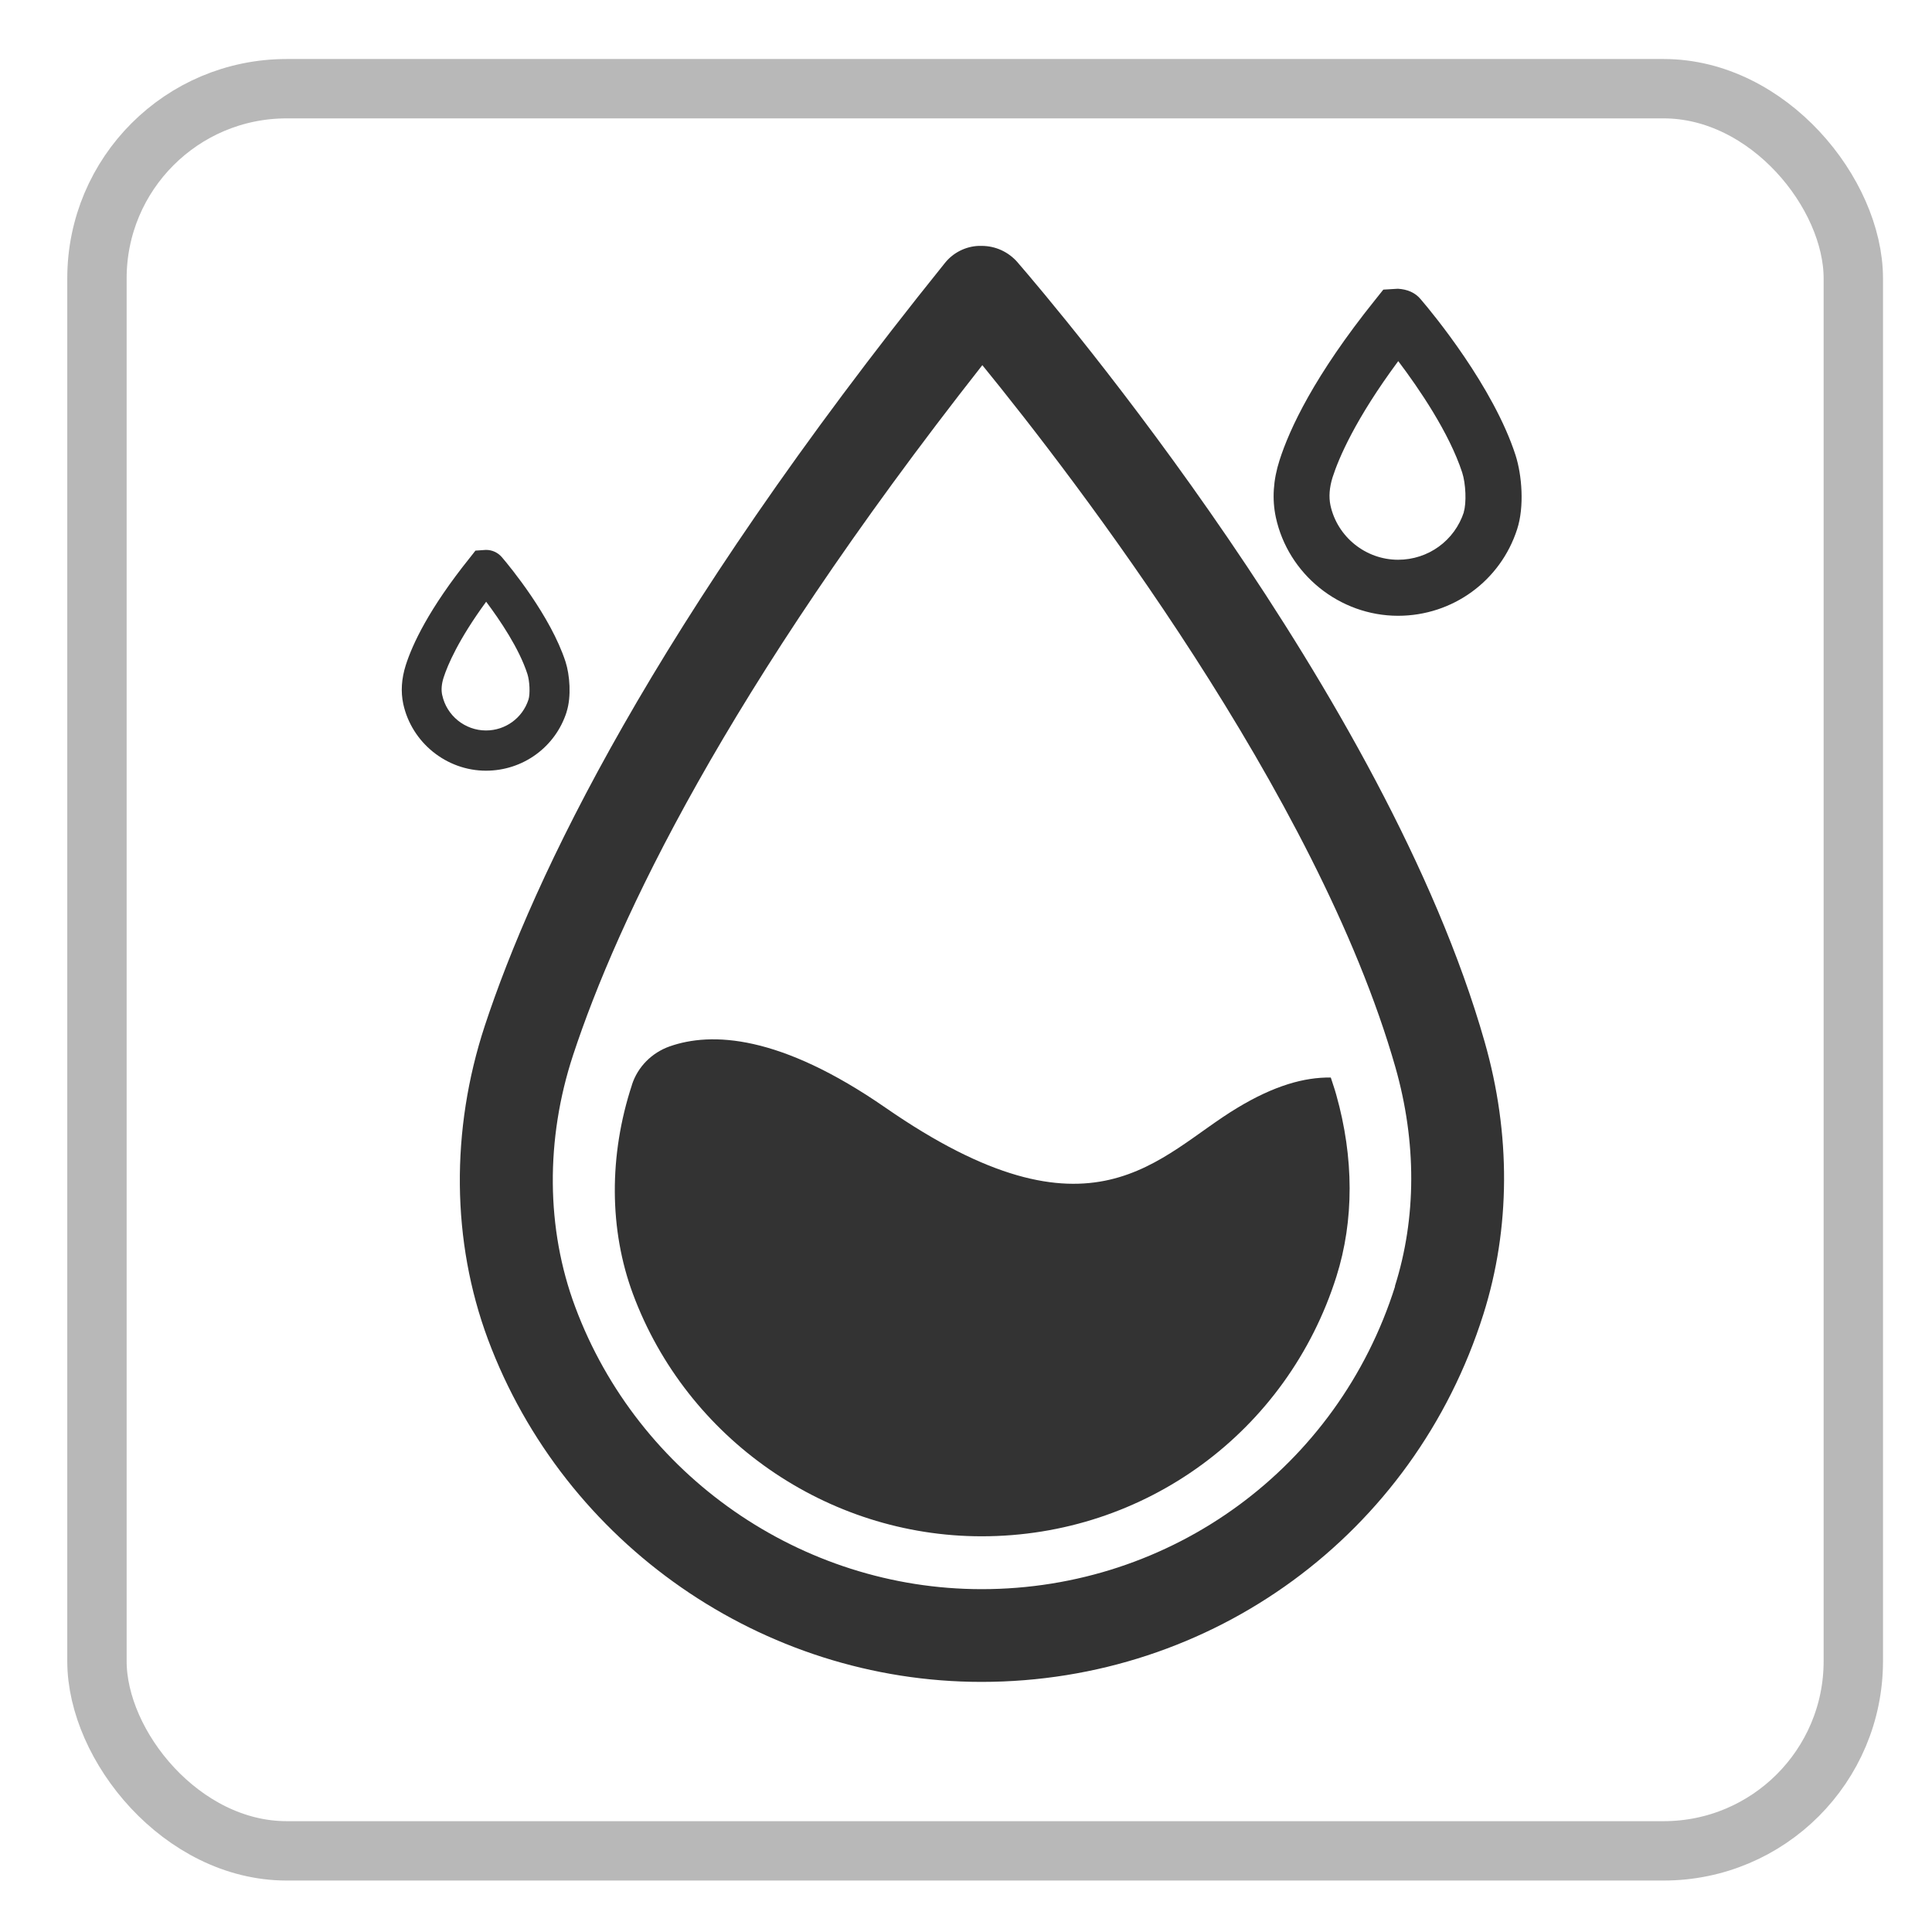
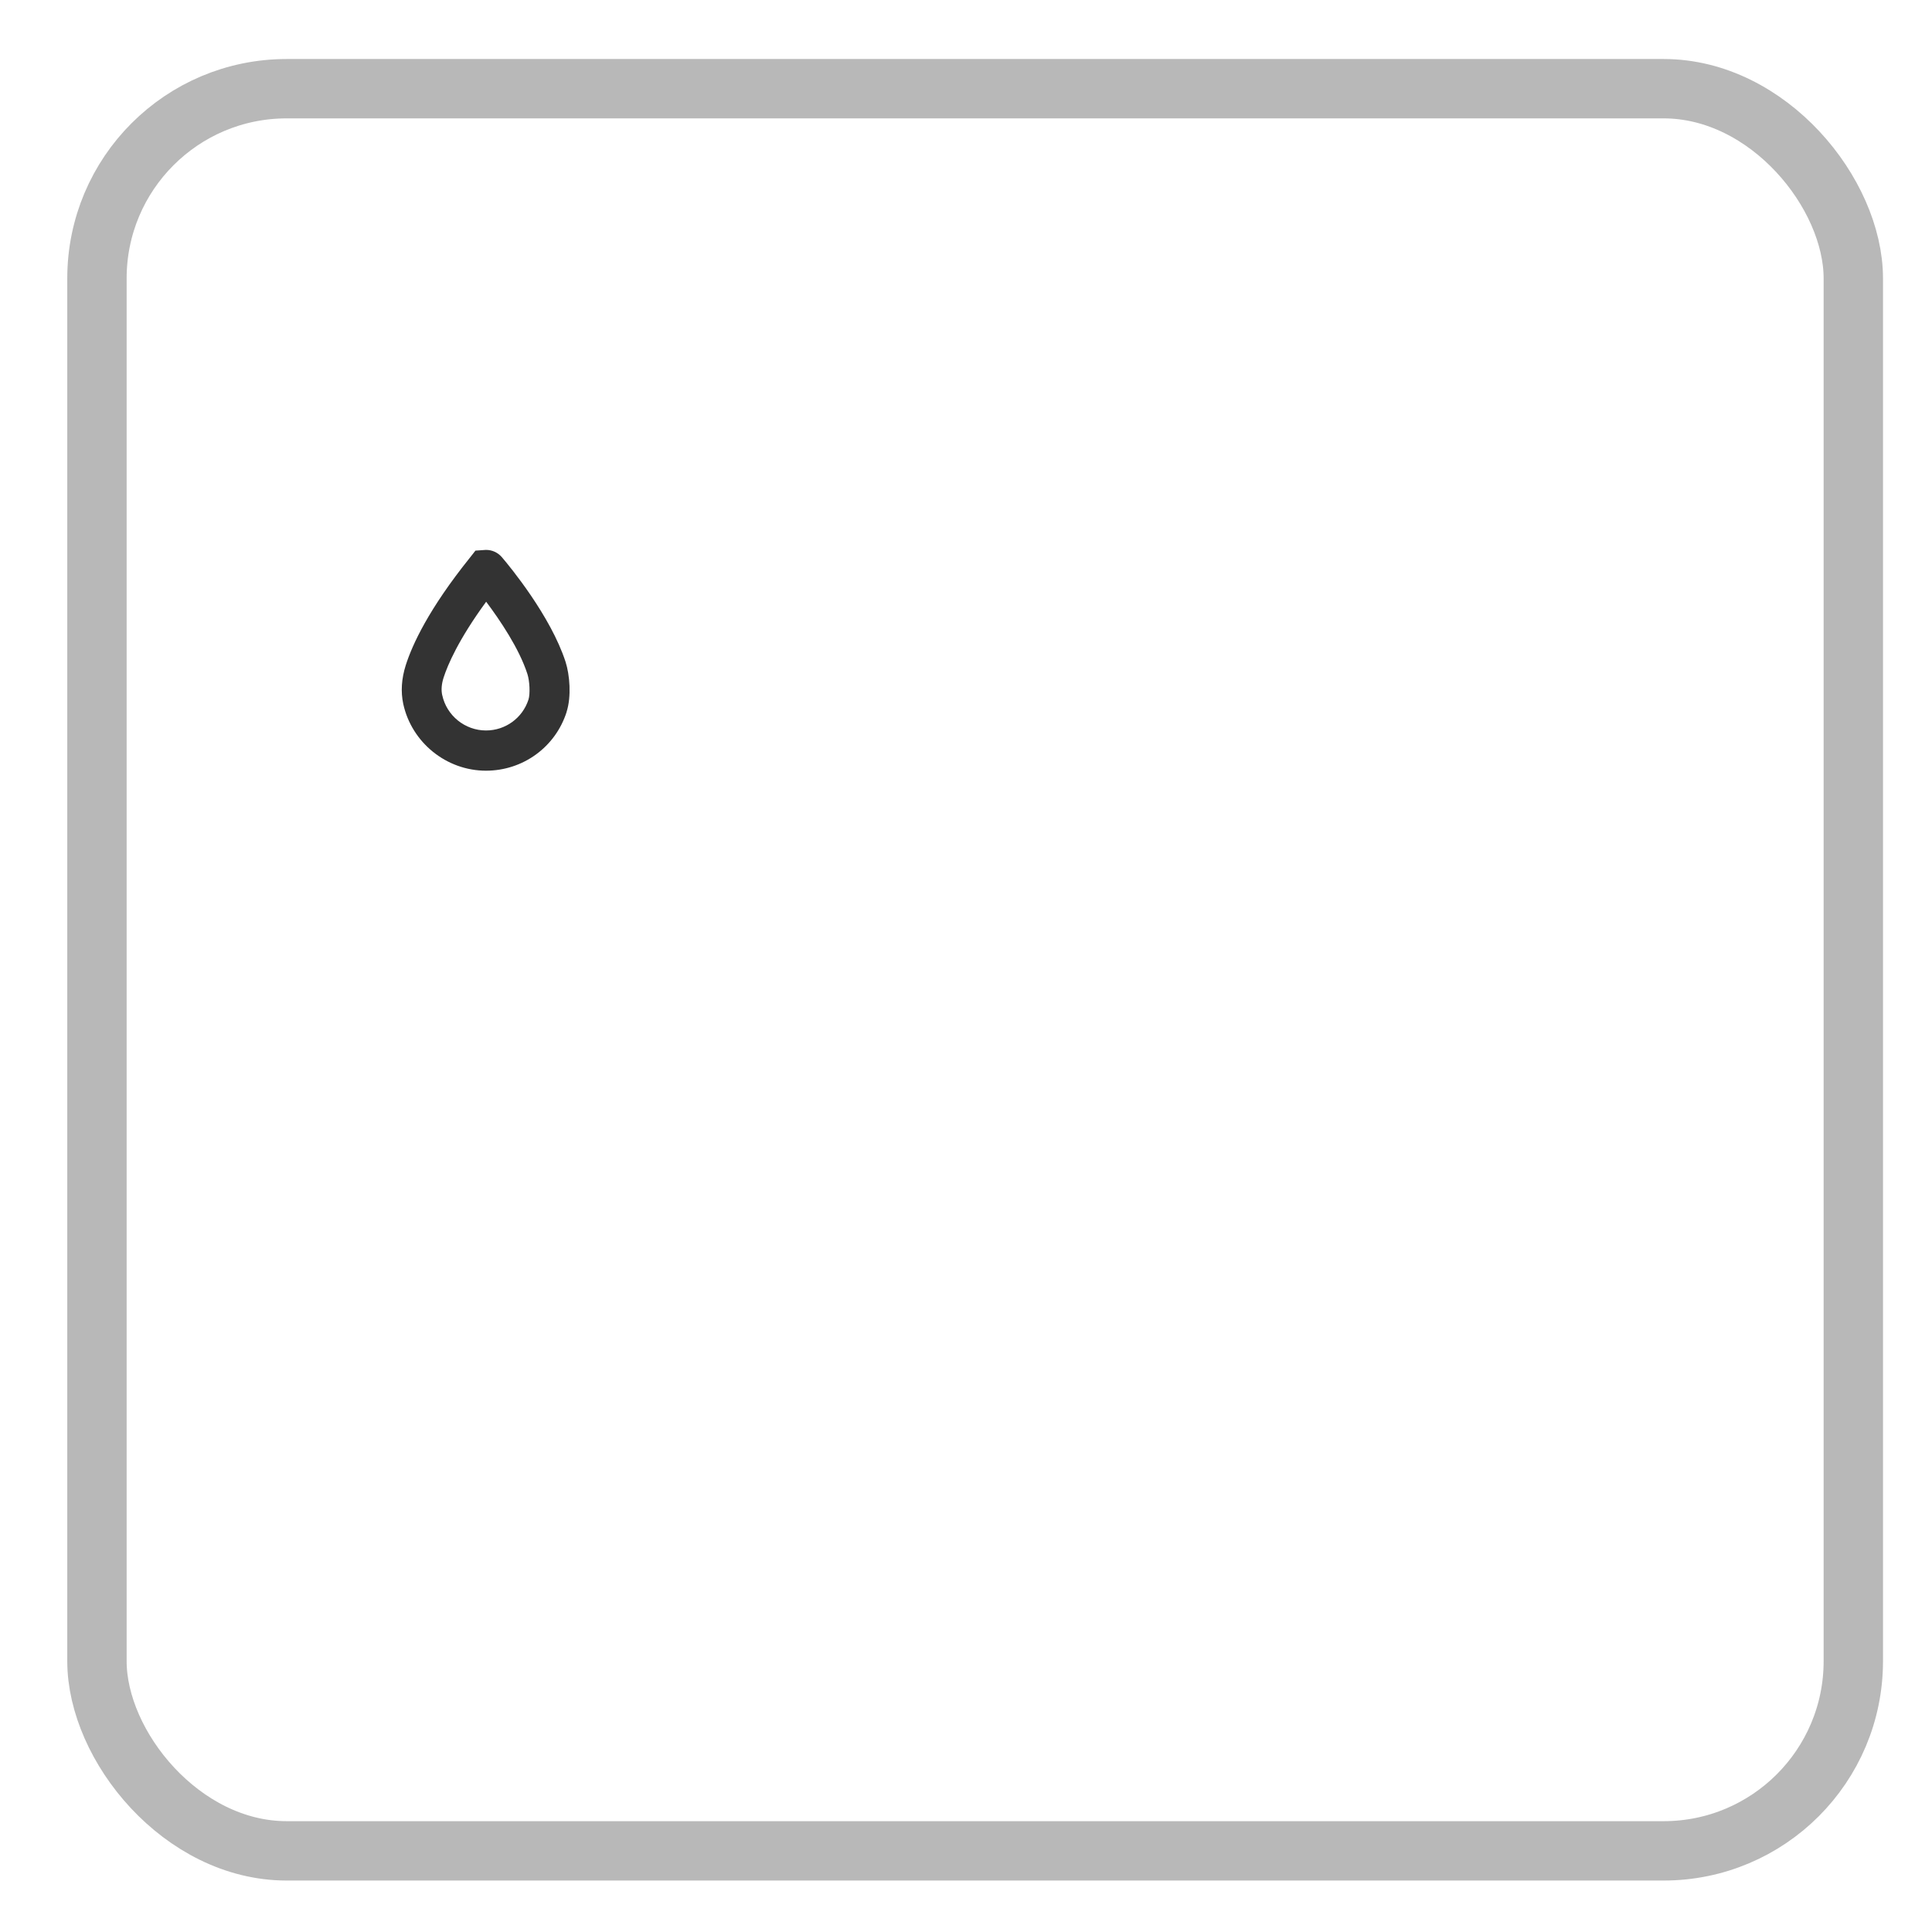
<svg xmlns="http://www.w3.org/2000/svg" id="_圖層_1" viewBox="0 0 110 110">
  <defs>
    <style>.cls-1{fill:none;stroke:#b8b8b8;stroke-miterlimit:10;stroke-width:3.38px;}.cls-2{fill:#333;}</style>
  </defs>
  <rect class="cls-1" x="5.52" y="5.05" width="100" height="100.33" rx="10.8" ry="10.8" />
  <g>
-     <path class="cls-2" d="M57.94,14.94c-.52-.6-1.26-.94-2.05-.94-.01,0-.03,0-.04,0h-.13c-.74,.03-1.44,.38-1.91,.96l-.04,.05c-16.61,20.63-23.4,34.99-26.17,43.4-1.95,5.94-1.89,12.27,.18,17.84,4.35,11.67,15.64,19.51,28.1,19.51,13.14,0,24.63-8.41,28.58-20.94,1.54-4.88,1.57-10.25,.07-15.5-5.61-19.71-24.47-41.93-26.6-44.39Zm21.49,58.3c-3.26,10.31-12.72,17.24-23.54,17.24-10.26,0-19.56-6.46-23.14-16.07-1.66-4.44-1.7-9.54-.12-14.34,2.53-7.67,8.62-20.6,23.3-39.28,5.23,6.42,19.08,24.41,23.52,39.98h0c1.21,4.26,1.2,8.57-.03,12.46Z" />
    <path class="cls-2" d="M32.26,40.53c.28-.88,.18-2.1-.06-2.85h0c-.85-2.61-3.16-5.41-3.62-5.95-.23-.27-.57-.43-.93-.42l-.58,.04-.33,.42c-2.31,2.88-3.26,4.91-3.64,6.11-.24,.76-.29,1.5-.14,2.2,.48,2.2,2.46,3.8,4.71,3.8,2.1,0,3.95-1.34,4.59-3.34Zm-7.08-.94c-.07-.31-.04-.65,.08-1.02,.23-.71,.84-2.15,2.42-4.31,.78,1.04,1.88,2.66,2.35,4.12,.13,.41,.16,1.13,.06,1.45-.34,1.05-1.31,1.76-2.42,1.76-1.19,0-2.24-.84-2.49-2.01Z" />
-     <path class="cls-2" d="M86.29,25.92h0c-1.26-3.9-4.72-8.09-5.4-8.88-.32-.39-.78-.57-1.3-.6l-.83,.05-.47,.59c-3.46,4.31-4.87,7.34-5.44,9.13-.36,1.12-.43,2.21-.21,3.24,.7,3.25,3.63,5.61,6.96,5.61,3.1,0,5.83-1.98,6.78-4.93,.42-1.29,.27-3.09-.09-4.21Zm-2.94,3.23c-.53,1.63-2.03,2.72-3.75,2.72-1.84,0-3.46-1.3-3.85-3.1-.1-.48-.06-1.01,.12-1.59,.35-1.09,1.29-3.31,3.74-6.62,1.18,1.56,2.9,4.08,3.64,6.34,.21,.64,.25,1.75,.09,2.25Z" />
-     <path class="cls-2" d="M75.76,61.35c-1.5-.02-3.21,.46-5.3,1.72-4.55,2.73-8.2,8.2-20.04,0-6.02-4.17-9.92-4.33-12.3-3.49-1.01,.36-1.81,1.16-2.14,2.18,0,0,0,0,0,.01-1.32,4.02-1.3,8.25,.06,11.91,3.07,8.25,11.05,13.79,19.85,13.79,9.29,0,17.4-5.94,20.2-14.79,1.01-3.2,1-6.77-.01-10.35-.09-.33-.21-.66-.31-.98Z" />
  </g>
</svg>